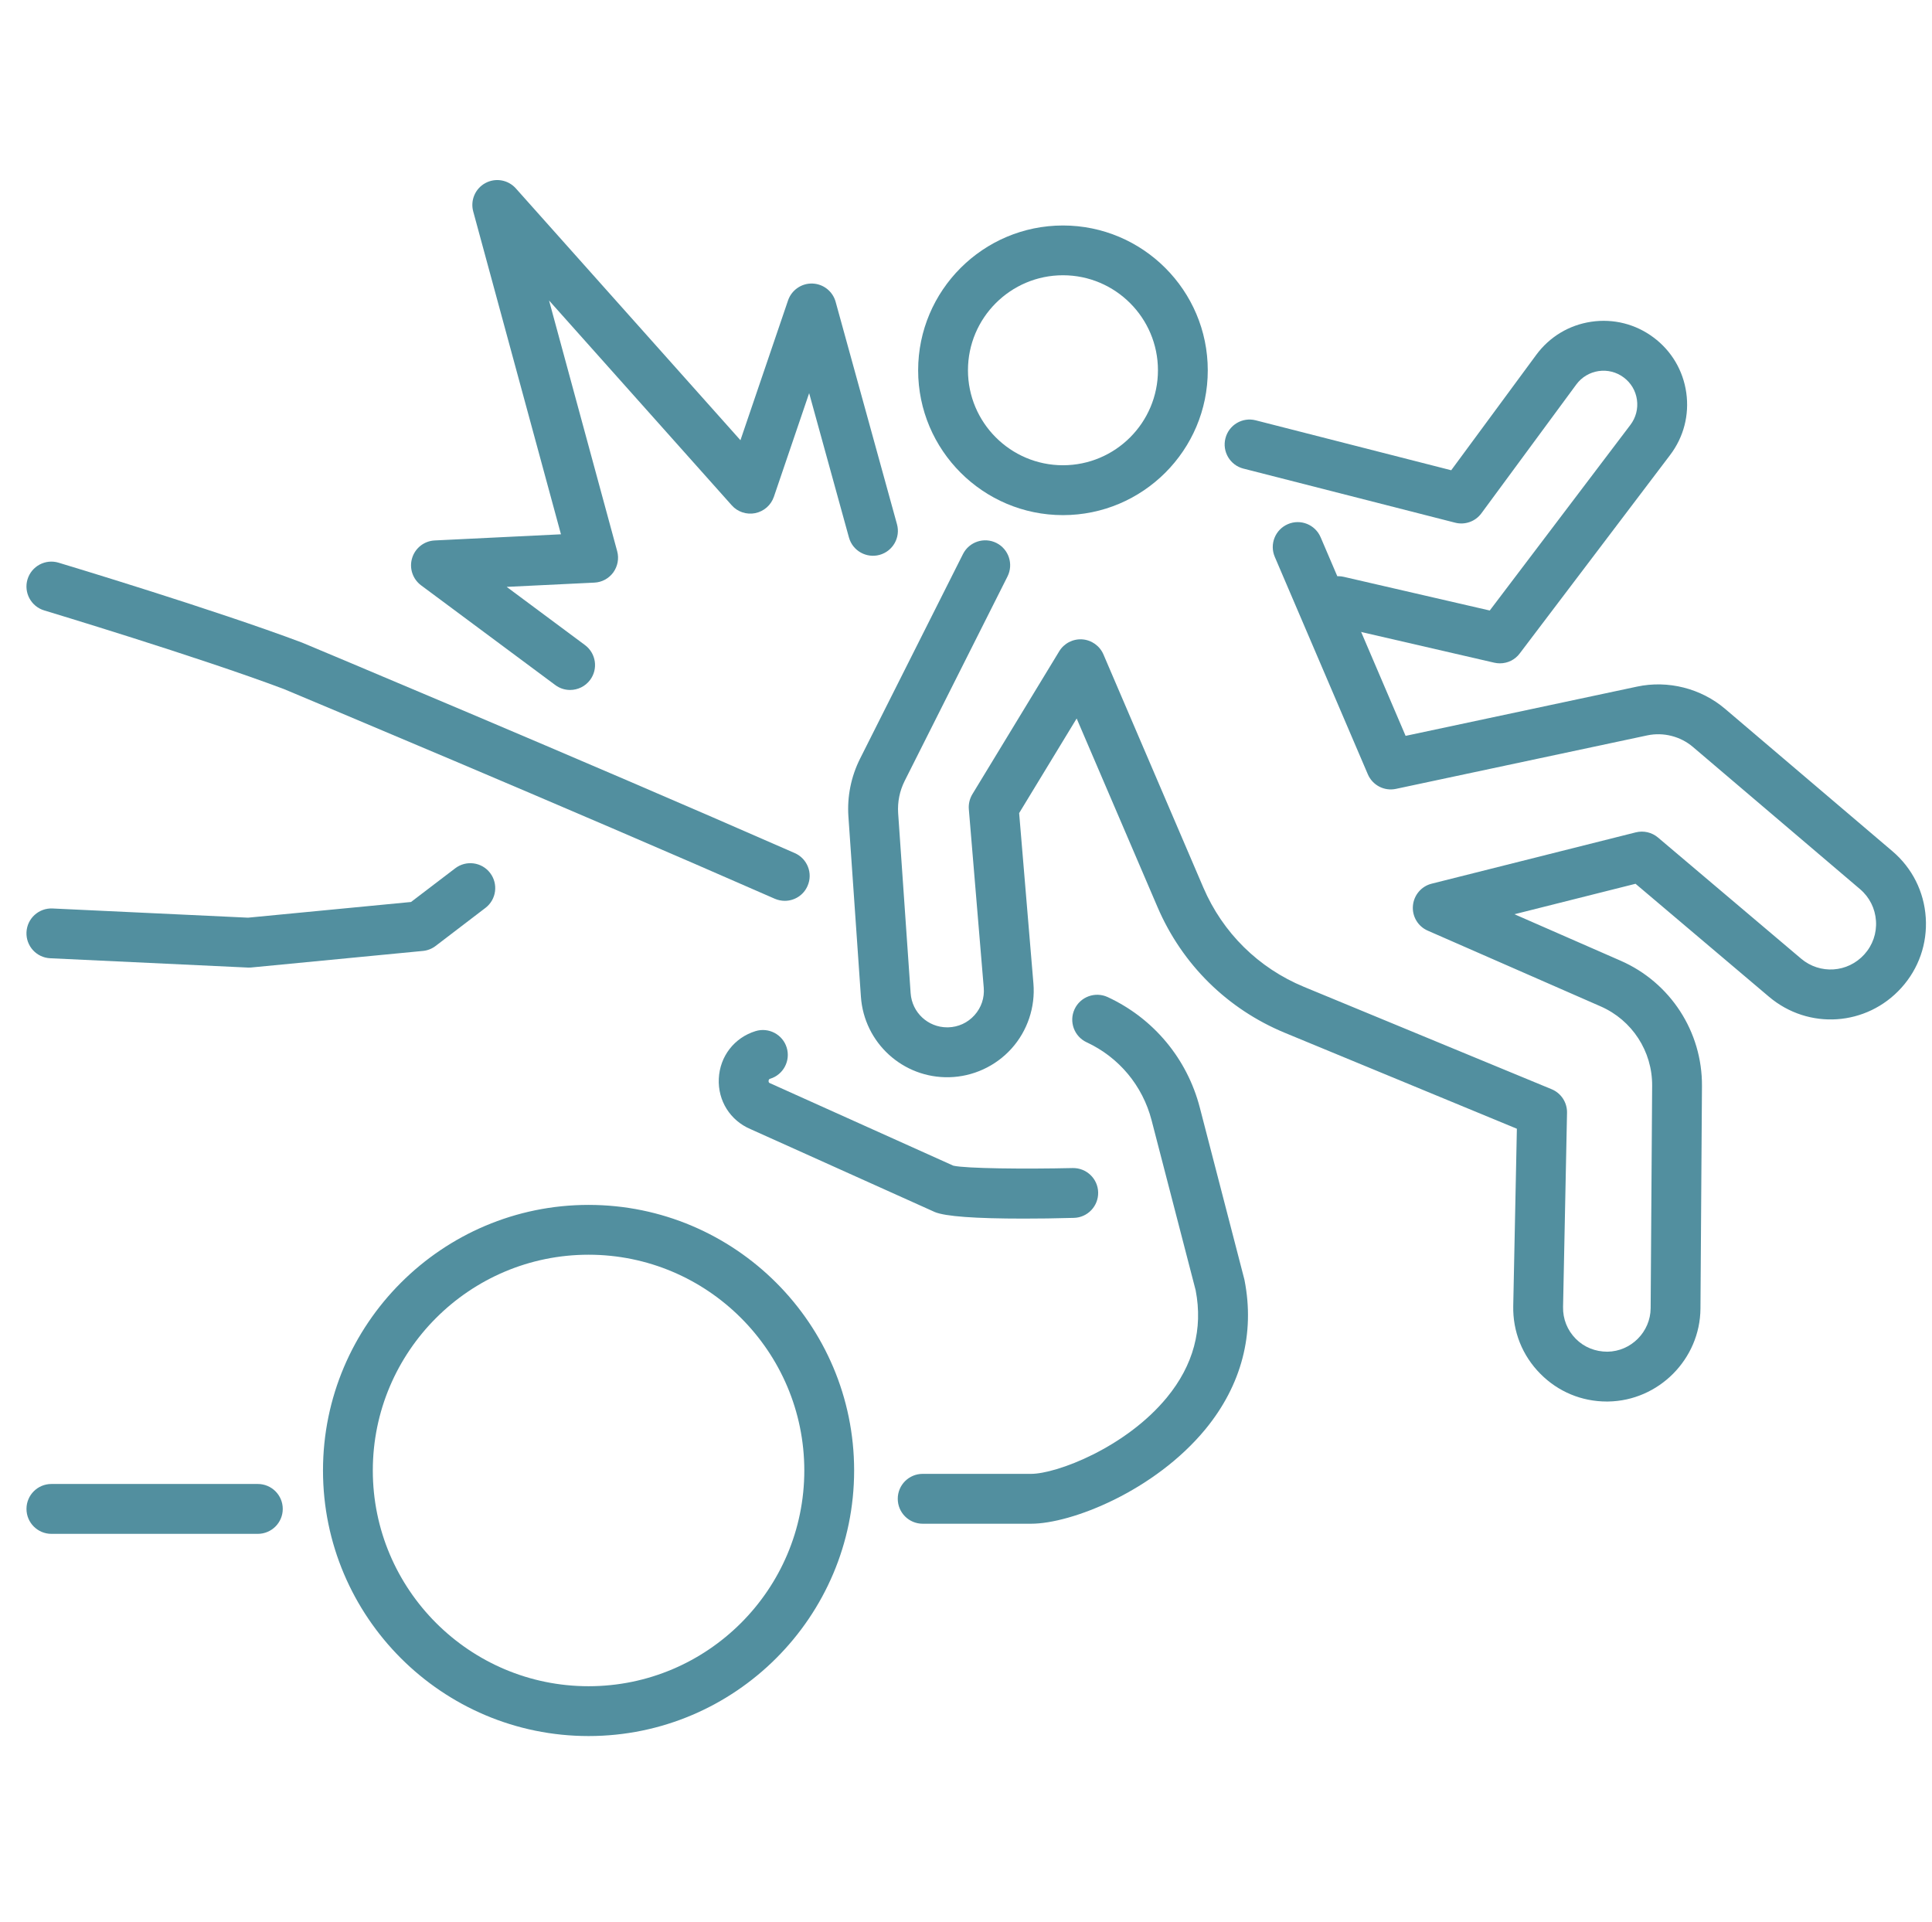
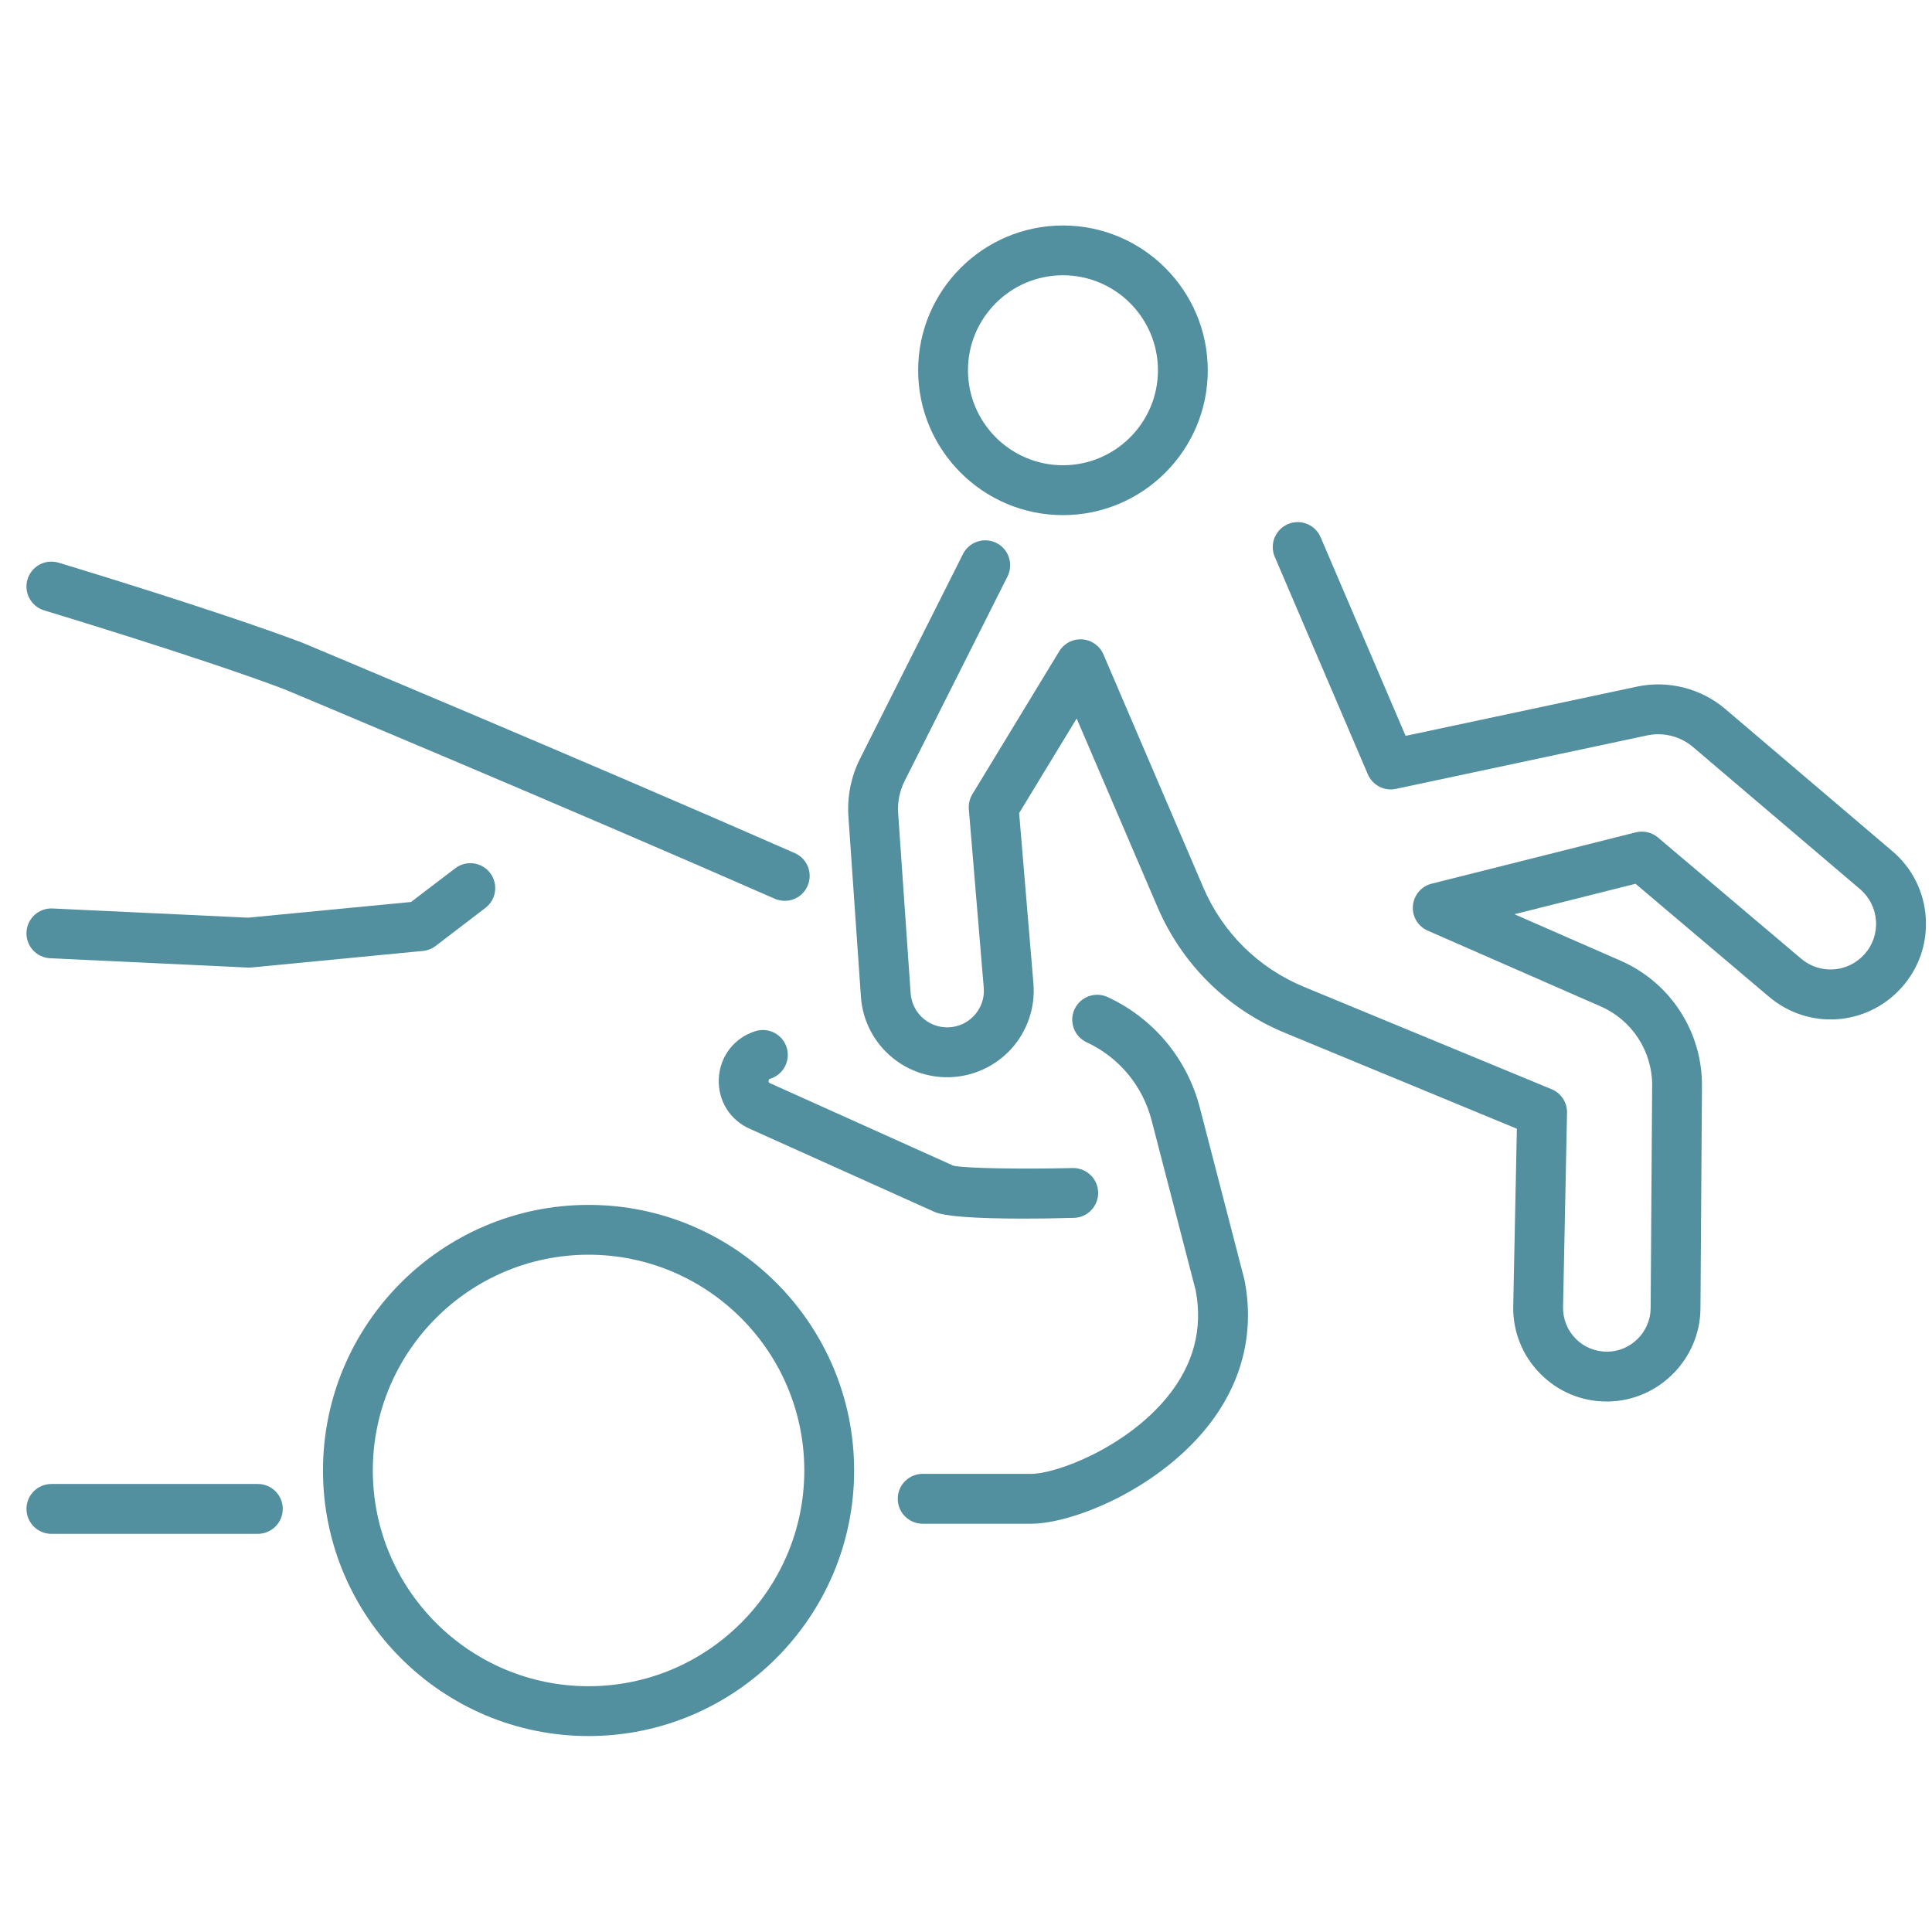
<svg xmlns="http://www.w3.org/2000/svg" version="1.1" id="Capa_1" x="0px" y="0px" width="39.903px" height="39.699px" viewBox="0 0 39.903 39.699" style="enable-background:new 0 0 39.903 39.699;" xml:space="preserve">
  <style type="text/css">
	.st0{fill:#528F9F;}
</style>
  <g>
    <path class="st0" d="M12.156,35.855c-3.025,0-5.485-2.461-5.485-5.485s2.461-5.485,5.485-5.485   c3.025,0,5.485,2.461,5.485,5.485S15.18,35.855,12.156,35.855z M12.156,25.914C9.699,25.914,7.7,27.913,7.7,30.37   c0,2.457,1.999,4.456,4.456,4.456c2.457,0,4.456-1.999,4.456-4.456C16.611,27.913,14.613,25.914,12.156,25.914z    M21.141,25.168c-1.003,0-1.619-0.045-1.835-0.136c-0.004-0.002-0.009-0.004-0.013-0.006l-3.792-1.706   c-0.42-0.178-0.677-0.587-0.655-1.044c0.022-0.459,0.319-0.844,0.758-0.98c0.272-0.084,0.56,0.068,0.644,0.339   c0.084,0.272-0.068,0.56-0.339,0.644c-0.015,0.005-0.033,0.01-0.035,0.045c-0.002,0.035,0.016,0.042,0.031,0.048   c0.004,0.002,0.009,0.004,0.013,0.006l3.772,1.697c0.257,0.059,1.469,0.072,2.465,0.049   c0.284-0.005,0.52,0.219,0.526,0.503c0.006,0.284-0.219,0.52-0.503,0.526   C21.796,25.164,21.45,25.168,21.141,25.168z M5.136,19.984c-0.008,0-0.016-0-0.024-0.001l-4.075-0.192   c-0.284-0.013-0.503-0.254-0.49-0.538c0.013-0.284,0.254-0.503,0.538-0.49l4.038,0.19l3.366-0.324l0.913-0.696   c0.226-0.172,0.549-0.129,0.721,0.097c0.172,0.226,0.129,0.549-0.097,0.721l-1.029,0.786   c-0.076,0.058-0.167,0.094-0.263,0.103L5.186,19.982C5.169,19.984,5.153,19.984,5.136,19.984z" />
  </g>
  <g>
-     <path class="st0" d="M5.324,31.679H1.062c-0.284,0-0.515-0.23-0.515-0.515s0.23-0.515,0.515-0.515h4.263   c0.284,0,0.515,0.23,0.515,0.515S5.608,31.679,5.324,31.679z" />
+     <path class="st0" d="M5.324,31.679H1.062c-0.284,0-0.515-0.23-0.515-0.515s0.23-0.515,0.515-0.515h4.263   c0.284,0,0.515,0.23,0.515,0.515S5.608,31.679,5.324,31.679" />
  </g>
  <g>
    <path class="st0" d="M21.295,31.47h-2.238c-0.284,0-0.515-0.23-0.515-0.515s0.23-0.515,0.515-0.515h2.238   c0.527,0,1.955-0.542,2.806-1.578c0.548-0.667,0.748-1.412,0.594-2.213l-0.911-3.514   c-0.185-0.712-0.673-1.298-1.34-1.608c-0.258-0.12-0.37-0.426-0.25-0.684c0.12-0.258,0.426-0.369,0.684-0.25   c0.947,0.44,1.641,1.272,1.903,2.284l0.915,3.529c0.003,0.01,0.005,0.02,0.007,0.029   c0.219,1.108-0.06,2.173-0.805,3.081C23.849,30.791,22.132,31.47,21.295,31.47z M16.209,18.605   c-0.069,0-0.139-0.014-0.207-0.043c-4.344-1.907-9.886-4.225-10.139-4.331c-1.779-0.669-4.919-1.614-4.95-1.624   c-0.272-0.082-0.426-0.369-0.345-0.641c0.082-0.272,0.369-0.427,0.641-0.345c0.13,0.039,3.215,0.969,5.025,1.649   c0.006,0.002,0.011,0.004,0.017,0.007c0.057,0.024,5.732,2.396,10.164,4.342   c0.26,0.114,0.379,0.418,0.264,0.678C16.596,18.49,16.407,18.605,16.209,18.605z" />
  </g>
  <g>
    <path class="st0" d="M21.954,10.639c-1.649,0-2.991-1.342-2.991-2.991c0-1.649,1.342-2.991,2.991-2.991   c1.649,0,2.991,1.342,2.991,2.991C24.946,9.297,23.604,10.639,21.954,10.639z M21.954,5.685   c-1.082,0-1.962,0.88-1.962,1.962s0.88,1.962,1.962,1.962s1.962-0.88,1.962-1.962S23.036,5.685,21.954,5.685z" />
  </g>
  <g>
-     <path class="st0" d="M30.979,13.7c-0.038,0-0.077-0.004-0.116-0.013l-3.338-0.77   c-0.277-0.064-0.45-0.34-0.386-0.617c0.064-0.277,0.34-0.45,0.617-0.386l3.013,0.695l2.905-3.834   c0.113-0.149,0.161-0.334,0.135-0.519c-0.026-0.185-0.123-0.349-0.274-0.461   c-0.15-0.112-0.334-0.158-0.519-0.131c-0.185,0.028-0.348,0.126-0.459,0.276l-1.961,2.662   c-0.124,0.169-0.339,0.245-0.542,0.193l-4.373-1.117c-0.275-0.07-0.442-0.351-0.371-0.626   c0.07-0.276,0.351-0.442,0.626-0.371l4.037,1.031l1.756-2.383c0.275-0.373,0.678-0.616,1.136-0.684   c0.458-0.068,0.915,0.047,1.286,0.324c0.372,0.277,0.612,0.683,0.677,1.142c0.065,0.459-0.053,0.915-0.333,1.285   l-3.107,4.1C31.291,13.627,31.138,13.7,30.979,13.7z" />
-   </g>
+     </g>
  <g>
    <path class="st0" d="M33.187,28.946c-0.519,0-1.006-0.202-1.372-0.572c-0.373-0.375-0.572-0.873-0.561-1.402   l0.075-3.66l-4.79-1.98c-1.19-0.492-2.124-1.414-2.632-2.598l-1.67-3.895l-1.188,1.954l0.295,3.52   c0.041,0.489-0.124,0.979-0.452,1.343c-0.328,0.365-0.797,0.581-1.288,0.592c-0.954,0.022-1.757-0.709-1.823-1.663   l-0.258-3.719c-0.029-0.413,0.055-0.828,0.241-1.198l2.125-4.225c0.128-0.254,0.437-0.356,0.691-0.229   c0.254,0.128,0.356,0.437,0.229,0.691l-2.125,4.225c-0.103,0.205-0.149,0.435-0.134,0.664l0.258,3.719   c0.028,0.399,0.358,0.705,0.755,0.705c0.006,0,0.012-0,0.018-0c0.211-0.005,0.405-0.094,0.546-0.251   c0.141-0.157,0.209-0.359,0.191-0.569L20.01,16.713c-0.009-0.108,0.017-0.217,0.073-0.31l1.794-2.952   c0.1-0.165,0.284-0.259,0.476-0.246c0.192,0.014,0.361,0.134,0.437,0.311l2.063,4.814   c0.401,0.935,1.139,1.663,2.079,2.052l5.115,2.114c0.196,0.081,0.322,0.274,0.318,0.486l-0.082,4.012   c-0.005,0.247,0.088,0.48,0.262,0.656c0.174,0.176,0.405,0.267,0.654,0.267   c0.489-0.006,0.89-0.41,0.893-0.899l0.031-4.594c0.005-0.711-0.413-1.354-1.064-1.639l-3.571-1.564   c-0.202-0.088-0.325-0.295-0.306-0.514s0.174-0.403,0.387-0.456l4.216-1.06c0.161-0.04,0.331-0.001,0.458,0.106   l2.956,2.502c0.39,0.33,0.964,0.292,1.307-0.088c0.172-0.191,0.257-0.436,0.24-0.692   c-0.017-0.256-0.134-0.489-0.329-0.655l-3.453-2.938c-0.258-0.219-0.61-0.308-0.941-0.238l-5.192,1.105   c-0.241,0.051-0.483-0.075-0.58-0.301l-1.922-4.491c-0.112-0.261,0.009-0.564,0.271-0.676   c0.261-0.112,0.564,0.009,0.676,0.271l1.755,4.102l4.779-1.017c0.641-0.137,1.323,0.036,1.822,0.461l3.453,2.938   c0.409,0.348,0.654,0.835,0.689,1.371c0.035,0.536-0.143,1.051-0.503,1.45   c-0.717,0.795-1.919,0.876-2.736,0.184l-2.755-2.332l-2.501,0.629l2.193,0.96   c1.028,0.45,1.688,1.467,1.68,2.589l-0.031,4.594c-0.007,1.046-0.864,1.907-1.909,1.921   C33.204,28.946,33.196,28.946,33.187,28.946z" />
  </g>
  <g>
-     <path class="st0" d="M11.774,14.25c-0.107,0-0.214-0.033-0.306-0.102l-2.771-2.059   c-0.174-0.13-0.249-0.355-0.185-0.563c0.063-0.208,0.25-0.354,0.467-0.364l2.607-0.127L9.774,4.368   c-0.063-0.23,0.041-0.474,0.251-0.587c0.21-0.114,0.47-0.068,0.629,0.11l4.639,5.201l0.983-2.887   c0.073-0.214,0.278-0.356,0.502-0.349c0.226,0.007,0.421,0.16,0.481,0.378l1.267,4.593   c0.076,0.274-0.085,0.557-0.359,0.633c-0.274,0.075-0.557-0.085-0.633-0.359l-0.822-2.981l-0.728,2.139   c-0.059,0.173-0.205,0.302-0.385,0.339c-0.179,0.036-0.365-0.025-0.486-0.162l-3.773-4.23l1.407,5.178   c0.041,0.15,0.011,0.311-0.08,0.438c-0.092,0.126-0.235,0.204-0.391,0.211l-1.811,0.088l1.617,1.202   c0.228,0.17,0.276,0.492,0.106,0.72C12.087,14.178,11.932,14.25,11.774,14.25z" />
-   </g>
+     </g>
</svg>